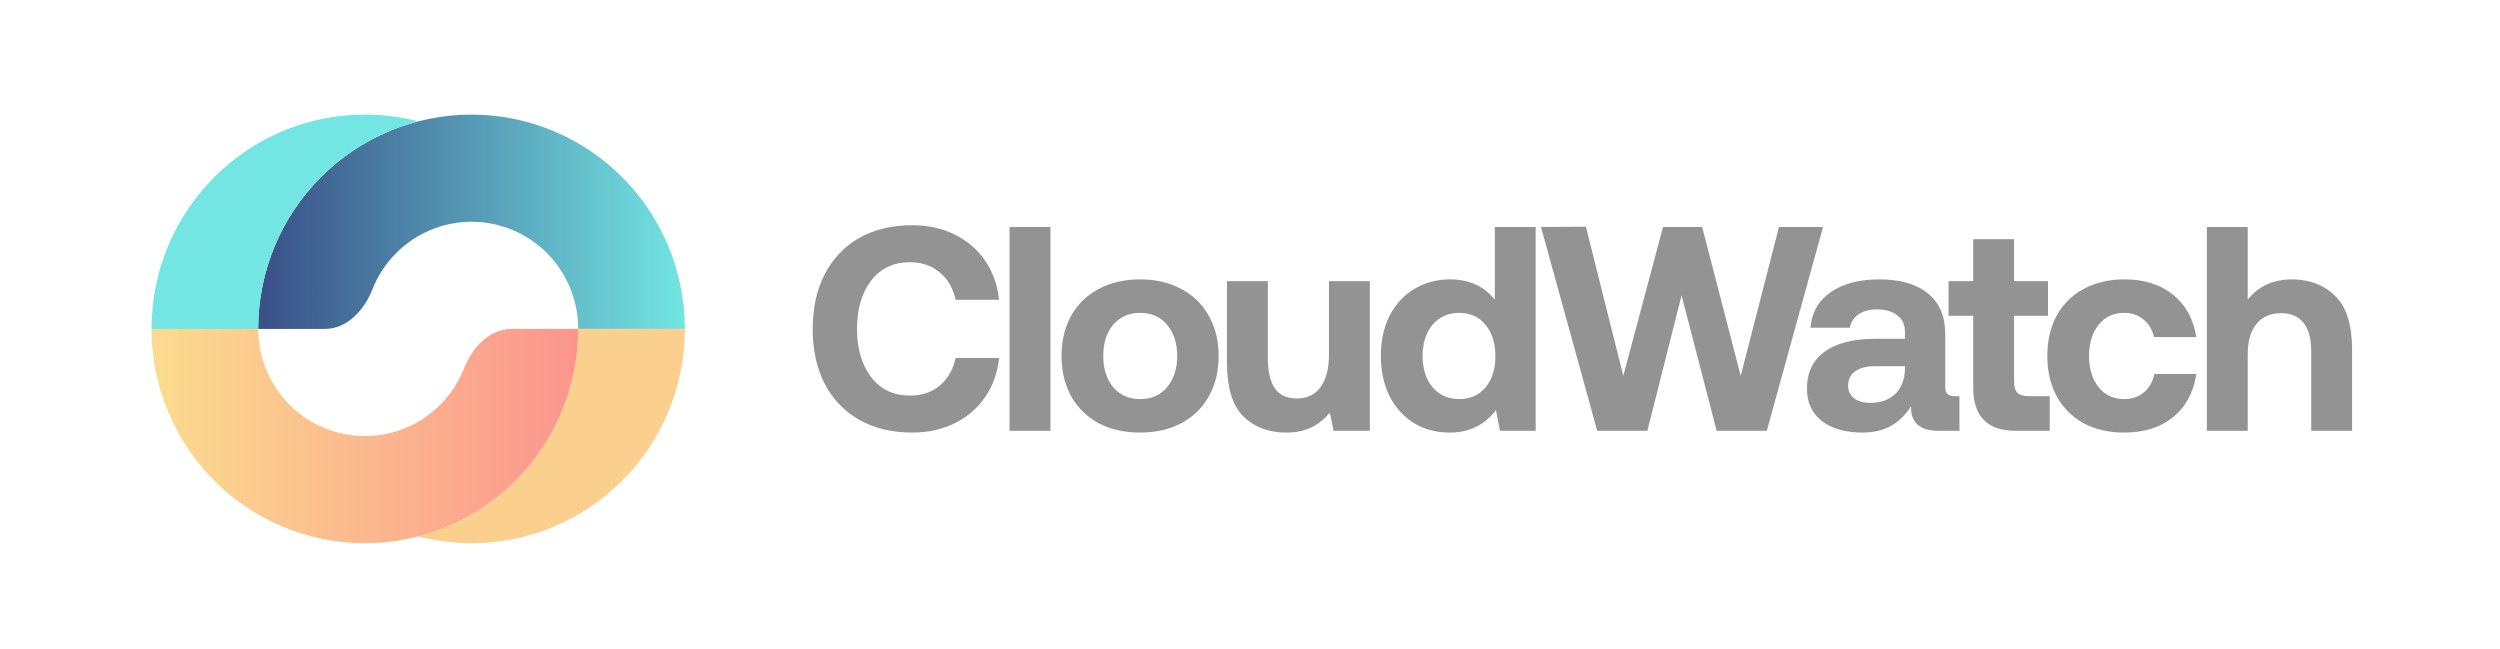
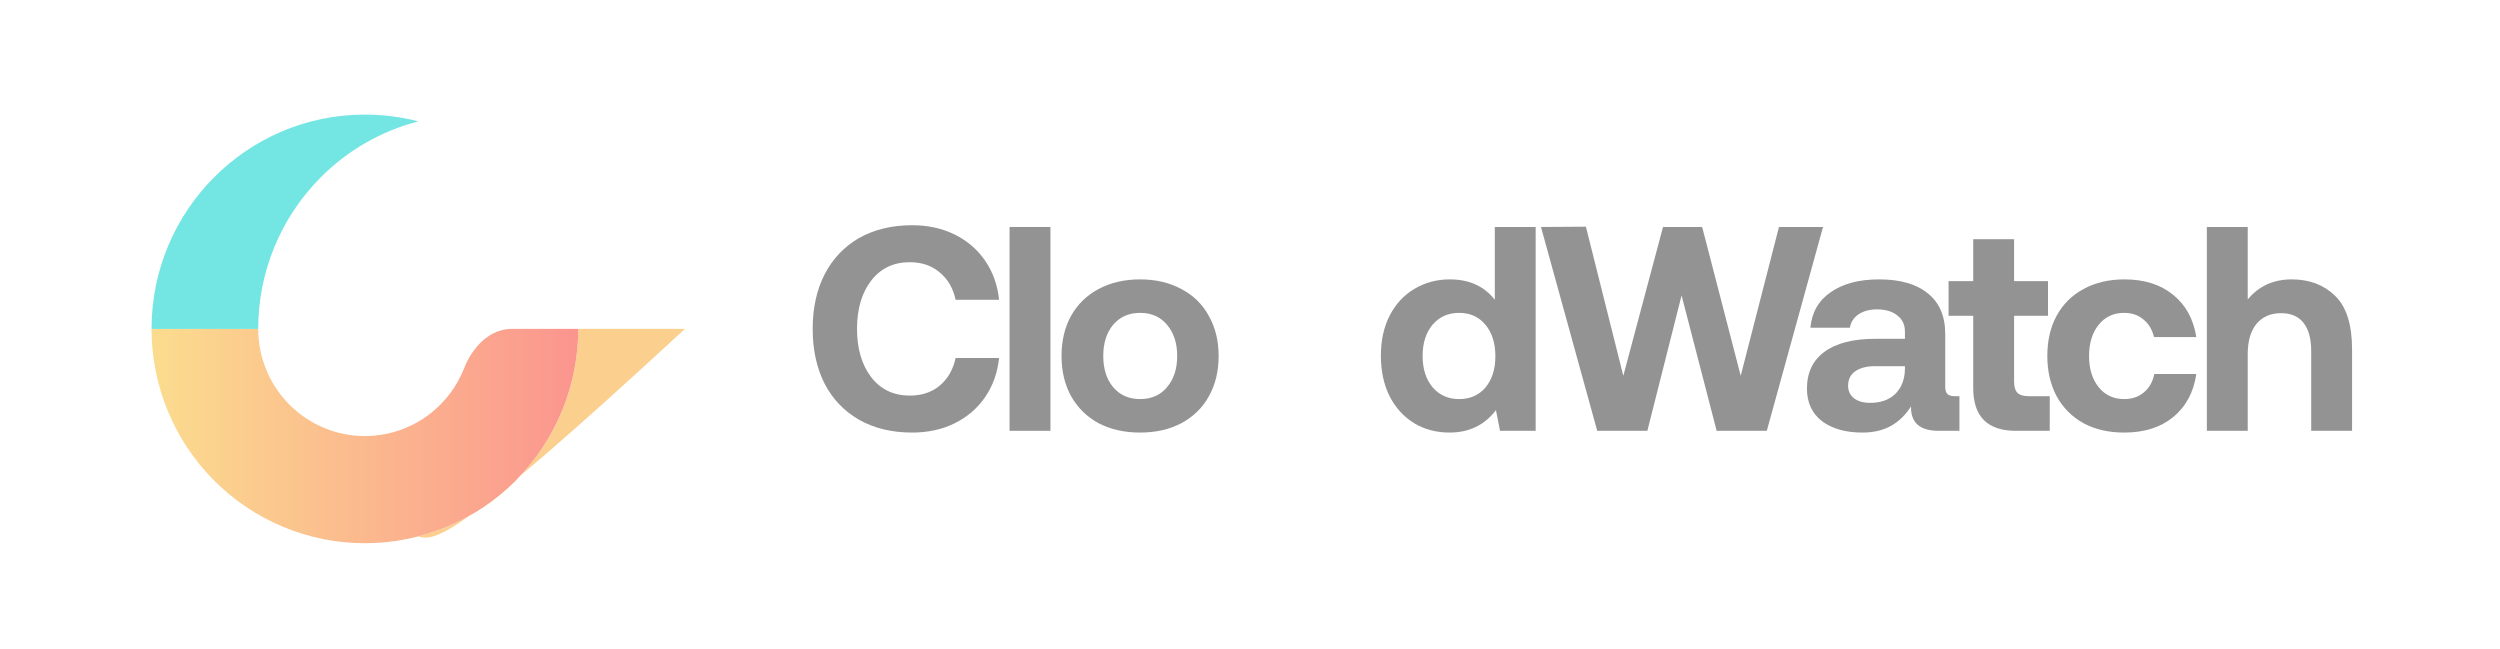
<svg xmlns="http://www.w3.org/2000/svg" width="154" height="40" viewBox="0 0 154 40" fill="none">
  <path d="M50.061 20.26C50.061 18.98 50.305 17.862 50.793 16.906C51.293 15.937 52.002 15.19 52.918 14.663C53.847 14.137 54.936 13.874 56.186 13.874C57.162 13.874 58.037 14.065 58.811 14.448C59.585 14.831 60.21 15.369 60.686 16.062C61.162 16.756 61.448 17.557 61.543 18.466H58.865C58.71 17.749 58.382 17.187 57.882 16.78C57.394 16.361 56.781 16.152 56.043 16.152C55.043 16.152 54.252 16.529 53.668 17.282C53.085 18.036 52.793 19.028 52.793 20.26C52.793 21.48 53.085 22.472 53.668 23.238C54.252 23.991 55.043 24.368 56.043 24.368C56.781 24.368 57.394 24.165 57.882 23.758C58.382 23.339 58.71 22.771 58.865 22.054H61.543C61.448 22.963 61.162 23.764 60.686 24.457C60.21 25.151 59.585 25.689 58.811 26.072C58.037 26.455 57.162 26.646 56.186 26.646C54.936 26.646 53.847 26.383 52.918 25.857C52.002 25.331 51.293 24.589 50.793 23.632C50.305 22.664 50.061 21.54 50.061 20.26Z" fill="#666666" fill-opacity="0.7" />
  <path d="M62.189 13.982H64.707V26.538H62.189V13.982Z" fill="#666666" fill-opacity="0.7" />
  <path d="M70.229 26.646C69.265 26.646 68.413 26.455 67.675 26.072C66.949 25.677 66.384 25.121 65.979 24.404C65.586 23.686 65.39 22.861 65.39 21.928C65.39 20.995 65.586 20.17 65.979 19.453C66.384 18.735 66.949 18.185 67.675 17.802C68.413 17.408 69.265 17.21 70.229 17.21C71.193 17.21 72.038 17.408 72.765 17.802C73.503 18.185 74.068 18.735 74.461 19.453C74.866 20.17 75.068 20.995 75.068 21.928C75.068 22.873 74.866 23.704 74.461 24.422C74.068 25.127 73.503 25.677 72.765 26.072C72.038 26.455 71.193 26.646 70.229 26.646ZM70.229 24.583C70.931 24.583 71.485 24.338 71.89 23.848C72.306 23.357 72.515 22.718 72.515 21.928C72.515 21.139 72.306 20.499 71.89 20.009C71.485 19.518 70.931 19.273 70.229 19.273C69.538 19.273 68.985 19.518 68.568 20.009C68.163 20.499 67.961 21.139 67.961 21.928C67.961 22.718 68.163 23.357 68.568 23.848C68.985 24.338 69.538 24.583 70.229 24.583Z" fill="#666666" fill-opacity="0.7" />
-   <path d="M84.383 17.318V26.538H82.15L81.918 25.426C81.597 25.809 81.222 26.108 80.793 26.323C80.365 26.538 79.841 26.646 79.222 26.646C78.15 26.646 77.275 26.317 76.597 25.659C75.918 24.99 75.579 23.878 75.579 22.323V17.318H78.097V22.018C78.097 22.855 78.24 23.489 78.525 23.919C78.823 24.338 79.275 24.547 79.883 24.547C80.514 24.547 81.002 24.314 81.347 23.848C81.692 23.369 81.865 22.706 81.865 21.857V17.318H84.383Z" fill="#666666" fill-opacity="0.7" />
  <path d="M94.597 13.982V26.538H92.401L92.151 25.265C91.449 26.186 90.496 26.646 89.294 26.646C88.484 26.646 87.758 26.455 87.115 26.072C86.472 25.677 85.966 25.121 85.597 24.404C85.24 23.686 85.062 22.855 85.062 21.91C85.062 20.977 85.24 20.158 85.597 19.453C85.966 18.735 86.472 18.185 87.115 17.802C87.77 17.408 88.502 17.21 89.312 17.21C90.502 17.21 91.425 17.629 92.08 18.466V13.982H94.597ZM89.883 24.583C90.562 24.583 91.103 24.344 91.508 23.866C91.913 23.375 92.115 22.735 92.115 21.946C92.115 21.145 91.913 20.499 91.508 20.009C91.103 19.518 90.562 19.273 89.883 19.273C89.205 19.273 88.657 19.518 88.24 20.009C87.836 20.499 87.633 21.139 87.633 21.928C87.633 22.718 87.836 23.357 88.24 23.848C88.657 24.338 89.205 24.583 89.883 24.583Z" fill="#666666" fill-opacity="0.7" />
  <path d="M94.924 13.982L97.692 13.964L99.996 23.148L102.442 13.982H104.853L107.228 23.148L109.585 13.982H112.299L108.835 26.538H105.746L103.585 18.197L101.478 26.538H98.389L94.924 13.982Z" fill="#666666" fill-opacity="0.7" />
  <path d="M120.701 24.404V26.538H119.415C118.261 26.538 117.695 26.036 117.719 25.032C117.386 25.558 116.975 25.958 116.487 26.233C115.999 26.508 115.409 26.646 114.719 26.646C113.695 26.646 112.868 26.413 112.237 25.946C111.618 25.468 111.308 24.798 111.308 23.937C111.308 22.957 111.665 22.203 112.38 21.677C113.106 21.139 114.153 20.87 115.522 20.87H117.344V20.421C117.344 20.003 117.189 19.674 116.88 19.435C116.57 19.184 116.153 19.058 115.63 19.058C115.165 19.058 114.784 19.16 114.487 19.363C114.189 19.566 114.011 19.841 113.951 20.188H111.522C111.606 19.244 112.022 18.514 112.772 18C113.522 17.474 114.516 17.21 115.755 17.21C117.052 17.21 118.052 17.497 118.755 18.072C119.469 18.645 119.826 19.477 119.826 20.565V23.812C119.826 24.039 119.874 24.194 119.969 24.278C120.064 24.362 120.213 24.404 120.415 24.404H120.701ZM117.344 22.556H115.505C114.981 22.556 114.57 22.664 114.272 22.879C113.987 23.082 113.844 23.375 113.844 23.758C113.844 24.081 113.963 24.338 114.201 24.529C114.451 24.721 114.784 24.816 115.201 24.816C115.856 24.816 116.374 24.631 116.755 24.26C117.136 23.878 117.332 23.369 117.344 22.735V22.556Z" fill="#666666" fill-opacity="0.7" />
  <path d="M121.55 19.453H120.032V17.318H121.55V14.735H124.068V17.318H126.157V19.453H124.068V23.489C124.068 23.812 124.133 24.045 124.264 24.188C124.407 24.332 124.639 24.404 124.961 24.404H126.264V26.538H124.175C122.425 26.538 121.55 25.659 121.55 23.901V19.453Z" fill="#666666" fill-opacity="0.7" />
  <path d="M135.293 23.04C135.127 24.165 134.651 25.049 133.865 25.695C133.091 26.329 132.085 26.646 130.847 26.646C129.895 26.646 129.061 26.455 128.347 26.072C127.633 25.677 127.079 25.121 126.686 24.404C126.305 23.686 126.115 22.861 126.115 21.928C126.115 20.983 126.305 20.158 126.686 19.453C127.079 18.735 127.633 18.185 128.347 17.802C129.073 17.408 129.913 17.21 130.865 17.21C132.091 17.21 133.091 17.527 133.865 18.161C134.639 18.783 135.115 19.65 135.293 20.762H132.686C132.579 20.308 132.365 19.949 132.043 19.686C131.722 19.411 131.323 19.273 130.847 19.273C130.192 19.273 129.668 19.518 129.276 20.009C128.883 20.499 128.686 21.139 128.686 21.928C128.686 22.718 128.883 23.357 129.276 23.848C129.668 24.338 130.192 24.583 130.847 24.583C131.335 24.583 131.74 24.445 132.061 24.171C132.395 23.895 132.609 23.519 132.704 23.04H135.293Z" fill="#666666" fill-opacity="0.7" />
  <path d="M141.174 17.21C142.257 17.21 143.144 17.545 143.835 18.215C144.537 18.885 144.888 19.991 144.888 21.534V26.538H142.37V21.641C142.37 20.876 142.216 20.296 141.906 19.901C141.597 19.495 141.132 19.291 140.513 19.291C139.87 19.291 139.364 19.513 138.995 19.955C138.638 20.398 138.46 21.013 138.46 21.803V26.538H135.942V13.982H138.46V18.448C139.138 17.623 140.043 17.21 141.174 17.21Z" fill="#666666" fill-opacity="0.7" />
-   <path d="M42.19 20.261C42.19 16.76 40.805 13.402 38.34 10.926C35.876 8.45 32.533 7.059 29.047 7.059C25.561 7.059 22.218 8.45 19.754 10.926C17.289 13.402 15.904 16.76 15.904 20.261H20.011C21.372 20.261 22.434 19.116 22.932 17.843C23.26 17.008 23.756 16.241 24.4 15.594C25.633 14.356 27.304 13.66 29.047 13.66C30.79 13.66 32.461 14.356 33.694 15.594C34.926 16.832 35.618 18.511 35.618 20.261H42.19Z" fill="url(#paint0_linear_26089_2012)" />
-   <path d="M34.618 25.312C35.279 23.711 35.619 21.994 35.619 20.26H42.189C42.189 27.552 36.305 33.462 29.047 33.462C27.91 33.462 26.807 33.318 25.755 33.045C26.35 32.891 26.935 32.695 27.505 32.458C29.1 31.794 30.549 30.822 31.769 29.596C32.99 28.37 33.958 26.914 34.618 25.312Z" fill="#FBCF8E" />
+   <path d="M34.618 25.312C35.279 23.711 35.619 21.994 35.619 20.26H42.189C27.91 33.462 26.807 33.318 25.755 33.045C26.35 32.891 26.935 32.695 27.505 32.458C29.1 31.794 30.549 30.822 31.769 29.596C32.99 28.37 33.958 26.914 34.618 25.312Z" fill="#FBCF8E" />
  <path d="M9.334 20.26C9.334 21.994 9.673 23.711 10.334 25.312C10.994 26.914 11.963 28.37 13.183 29.596C14.403 30.822 15.852 31.794 17.447 32.458C19.041 33.121 20.75 33.462 22.476 33.462C24.202 33.462 25.911 33.121 27.506 32.458C29.1 31.794 30.549 30.822 31.77 29.596C32.99 28.37 33.958 26.914 34.618 25.312C35.279 23.711 35.619 21.994 35.619 20.26H31.512C30.151 20.26 29.089 21.406 28.591 22.678C28.577 22.714 28.562 22.75 28.547 22.786C28.217 23.587 27.733 24.315 27.123 24.928C26.513 25.541 25.788 26.027 24.991 26.359C24.194 26.691 23.339 26.861 22.476 26.861C21.613 26.861 20.759 26.691 19.962 26.359C19.164 26.027 18.44 25.541 17.829 24.928C17.219 24.315 16.735 23.587 16.405 22.786C16.075 21.985 15.905 21.127 15.905 20.26H9.334Z" fill="url(#paint1_linear_26089_2012)" />
  <path d="M9.335 20.261C9.335 12.97 15.219 7.059 22.478 7.059C23.614 7.059 24.717 7.204 25.769 7.476C23.512 8.06 21.43 9.242 19.754 10.926C17.289 13.402 15.904 16.76 15.904 20.261H9.335Z" fill="#73E5E2" />
  <defs>
    <linearGradient id="paint0_linear_26089_2012" x1="42.19" y1="13.66" x2="15.904" y2="13.66" gradientUnits="userSpaceOnUse">
      <stop stop-color="#73E5E2" />
      <stop offset="1" stop-color="#394F87" />
    </linearGradient>
    <linearGradient id="paint1_linear_26089_2012" x1="9.334" y1="26.861" x2="35.619" y2="26.861" gradientUnits="userSpaceOnUse">
      <stop stop-color="#FBDC8E" />
      <stop offset="1" stop-color="#FB958E" />
    </linearGradient>
  </defs>
</svg>